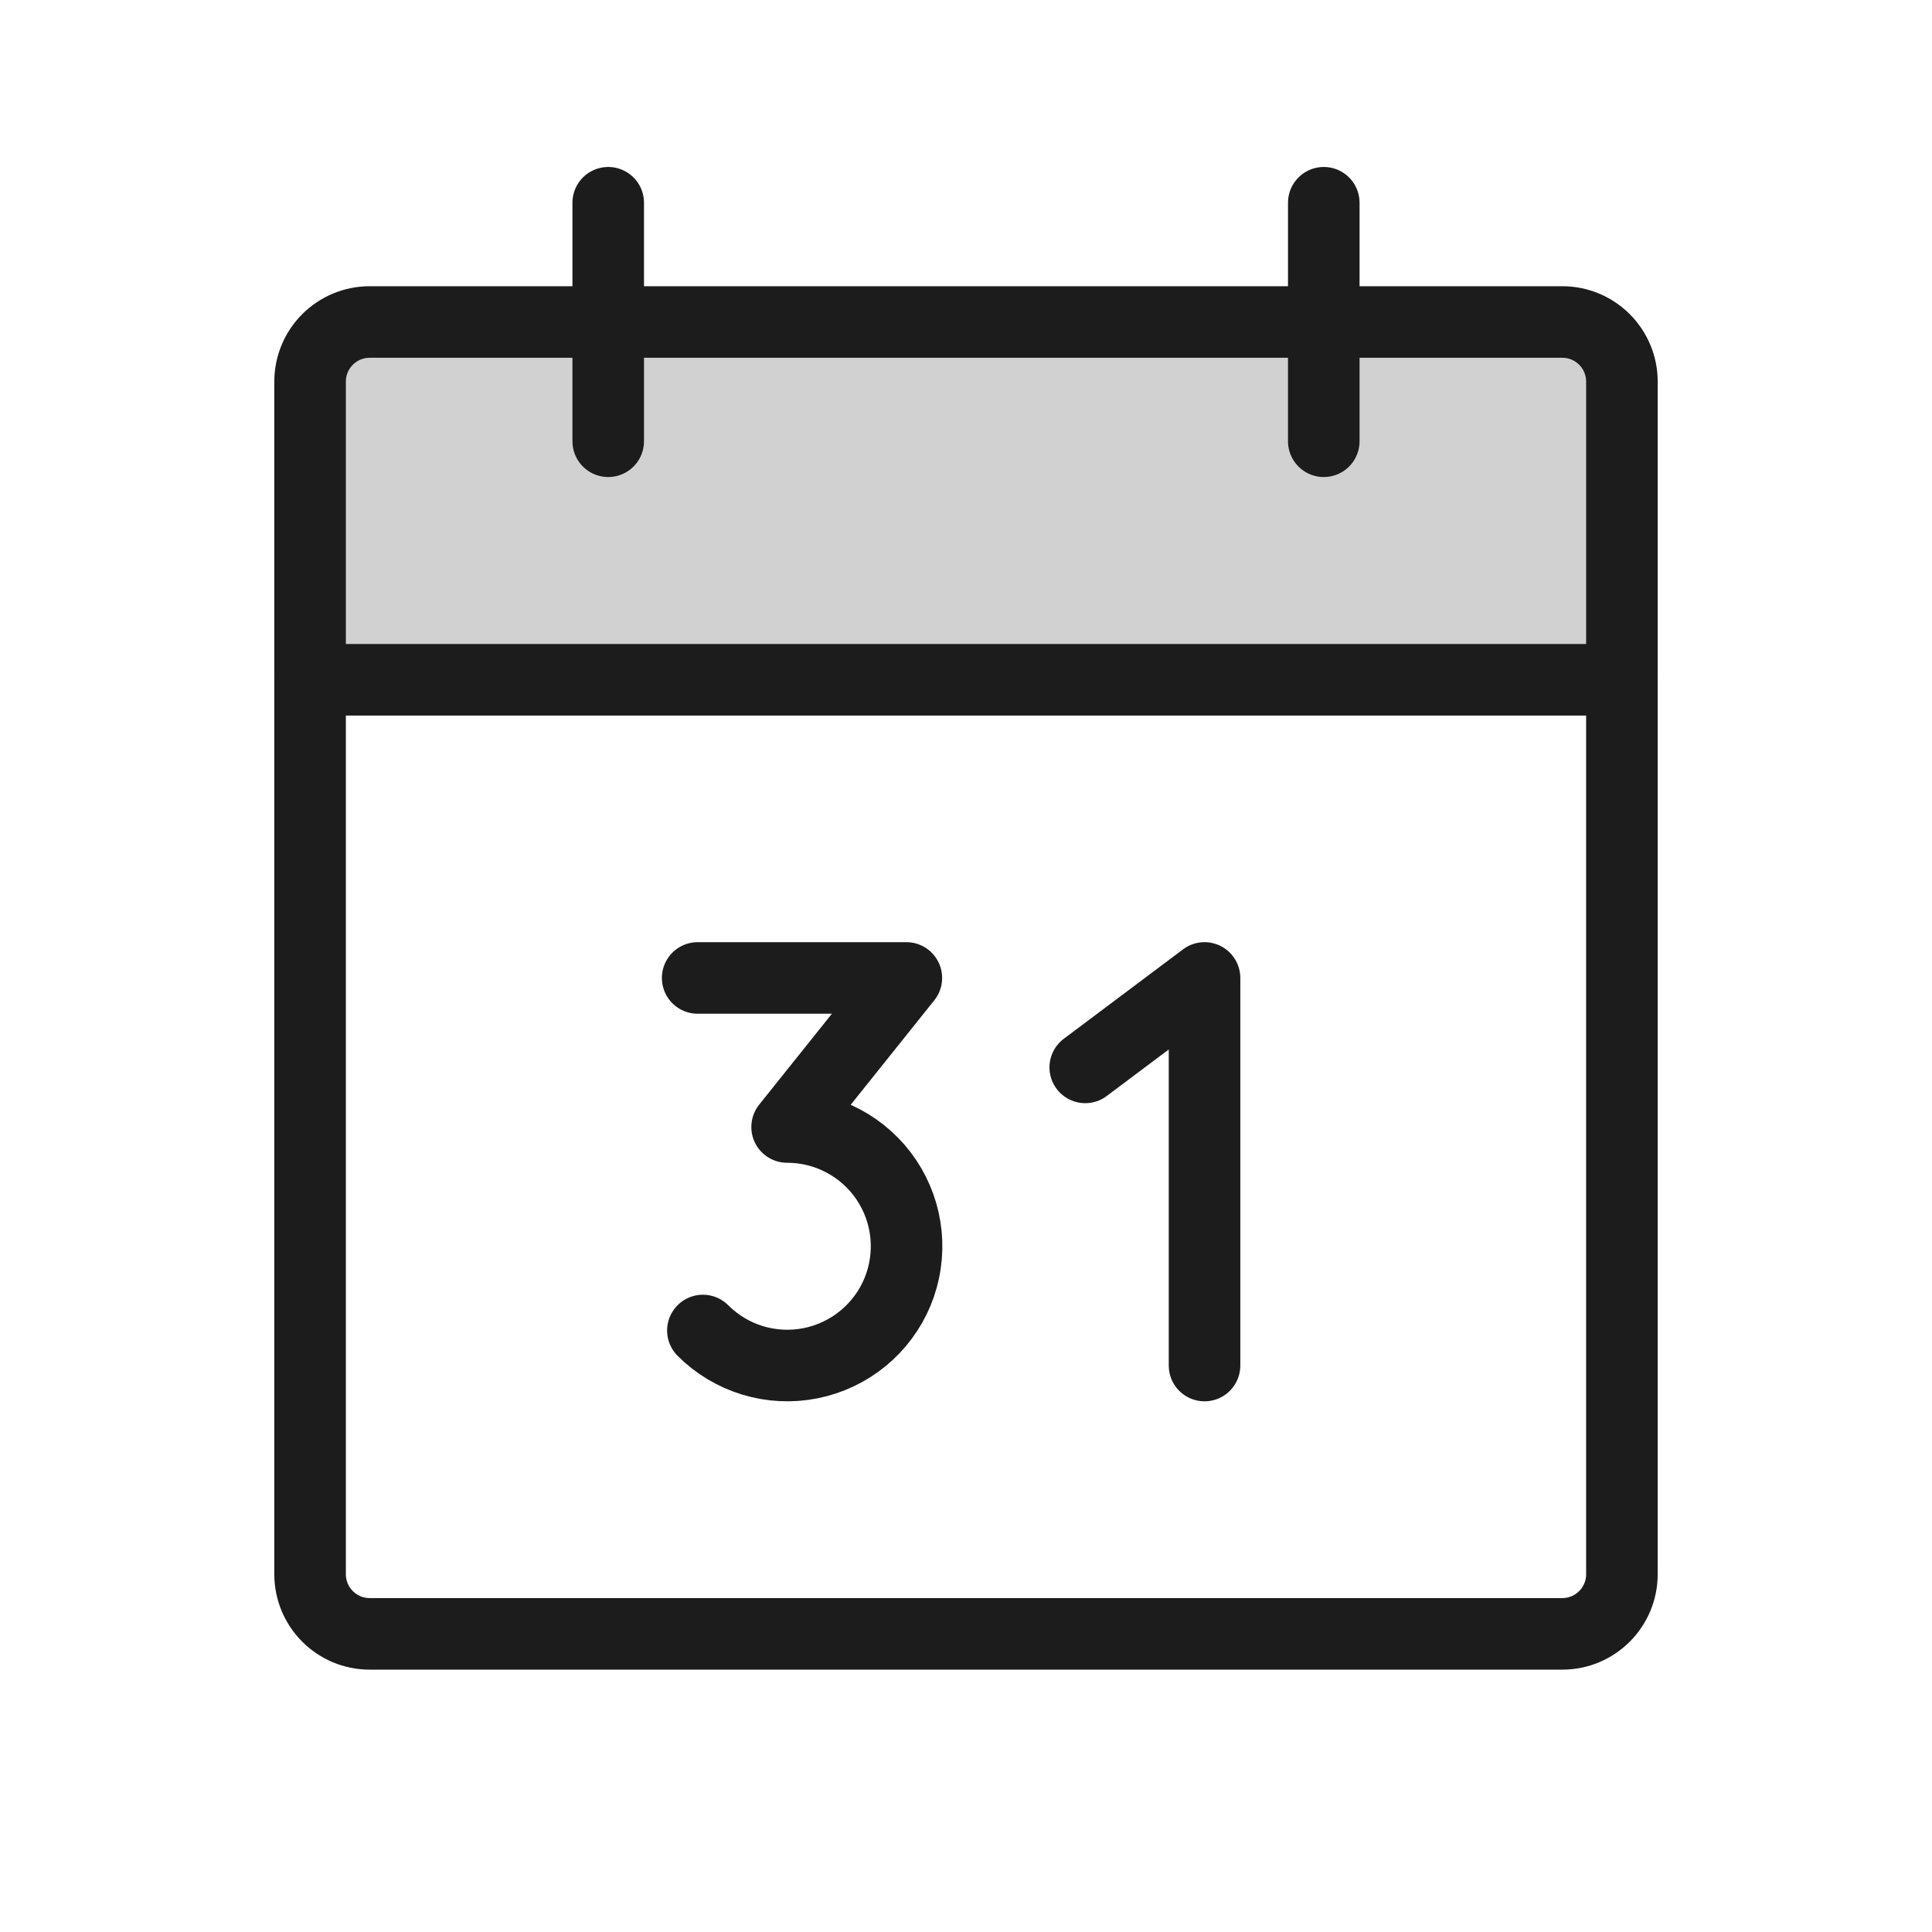
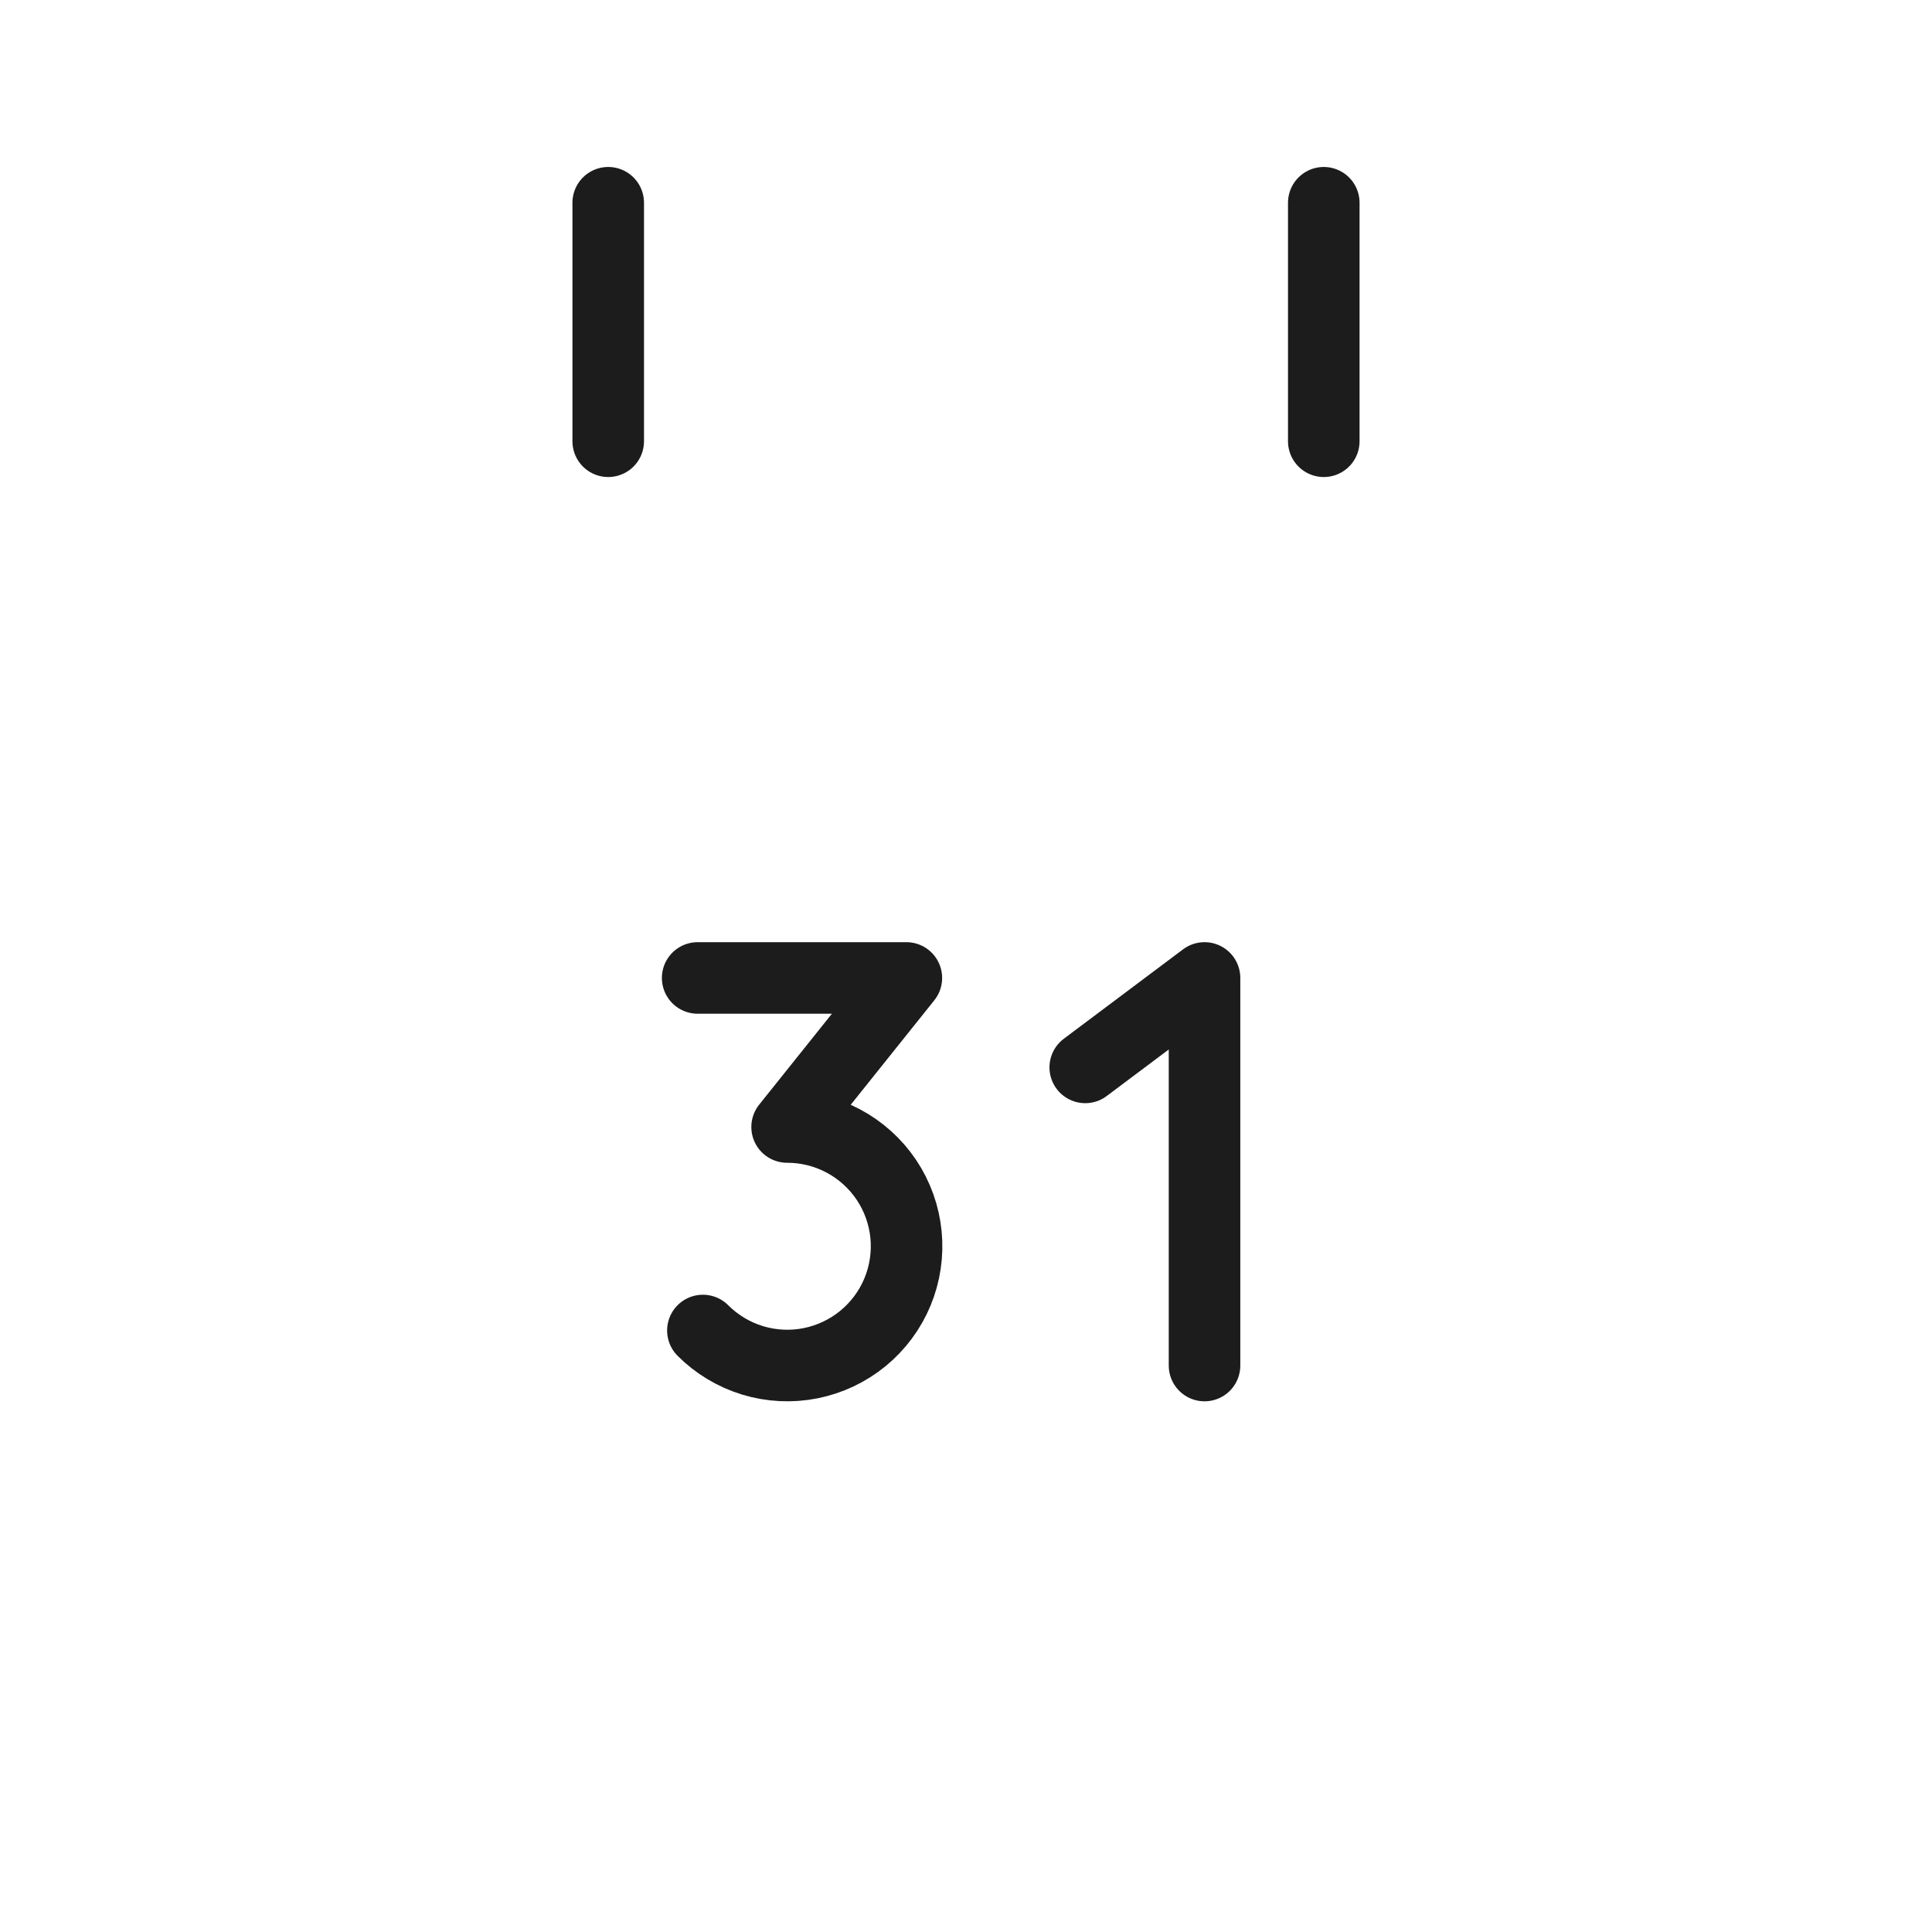
<svg xmlns="http://www.w3.org/2000/svg" width="54" height="54" viewBox="0 0 54 54" fill="none">
-   <path opacity="0.2" d="M8.667 19H45.333V10.667C45.333 10.225 45.158 9.801 44.845 9.488C44.533 9.176 44.109 9 43.667 9H10.333C9.891 9 9.467 9.176 9.155 9.488C8.842 9.801 8.667 10.225 8.667 10.667V19Z" fill="#1C1C1C" />
-   <path d="M43.667 9H10.333C9.413 9 8.667 9.746 8.667 10.667V44C8.667 44.92 9.413 45.667 10.333 45.667H43.667C44.587 45.667 45.333 44.92 45.333 44V10.667C45.333 9.746 44.587 9 43.667 9Z" stroke="#1C1C1C" stroke-width="2" stroke-linecap="round" stroke-linejoin="round" />
  <path d="M37 5.667V12.333" stroke="#1C1C1C" stroke-width="2" stroke-linecap="round" stroke-linejoin="round" />
  <path d="M17 5.667V12.333" stroke="#1C1C1C" stroke-width="2" stroke-linecap="round" stroke-linejoin="round" />
-   <path d="M8.667 19H45.333" stroke="#1C1C1C" stroke-width="2" stroke-linecap="round" stroke-linejoin="round" />
  <path d="M19.5 27.334H25.333L22 31.5C22.549 31.499 23.089 31.634 23.573 31.892C24.057 32.15 24.47 32.523 24.776 32.979C25.081 33.435 25.269 33.959 25.323 34.505C25.377 35.051 25.295 35.602 25.086 36.108C24.876 36.615 24.544 37.062 24.12 37.41C23.696 37.758 23.192 37.996 22.654 38.103C22.116 38.21 21.56 38.182 21.035 38.023C20.511 37.863 20.033 37.576 19.646 37.188" stroke="#1C1C1C" stroke-width="2" stroke-linecap="round" stroke-linejoin="round" />
  <path d="M30.333 29.834L33.667 27.334V38.167" stroke="#1C1C1C" stroke-width="2" stroke-linecap="round" stroke-linejoin="round" />
</svg>